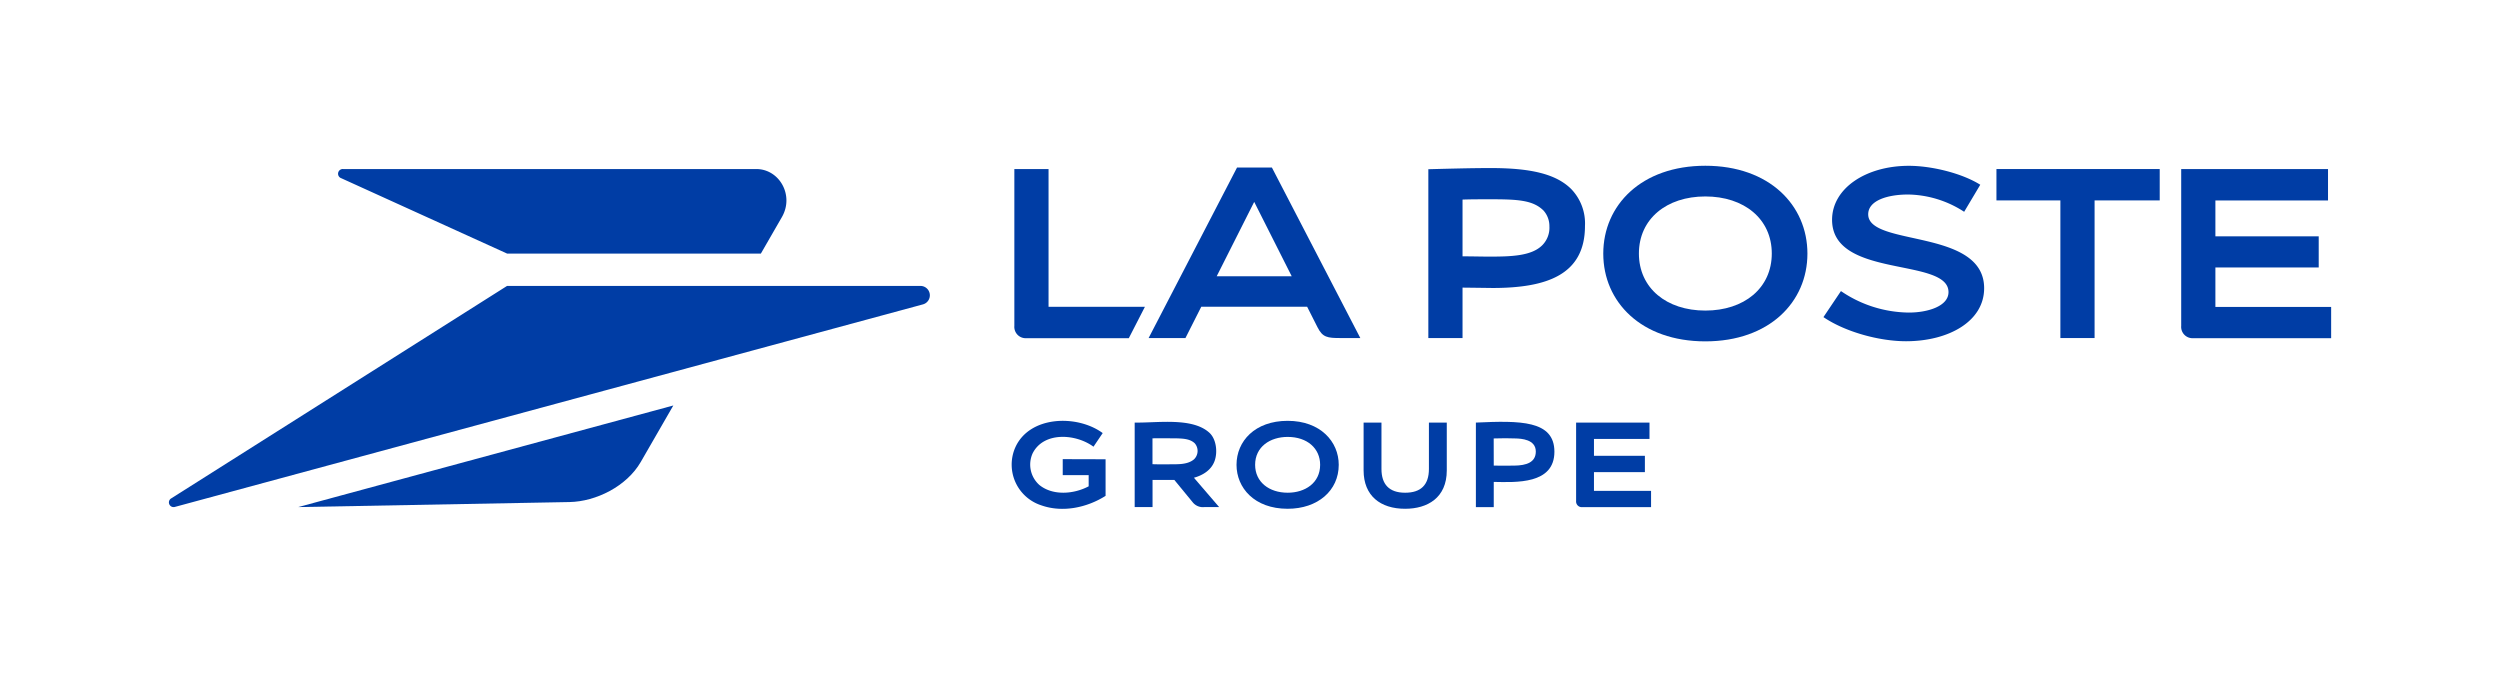
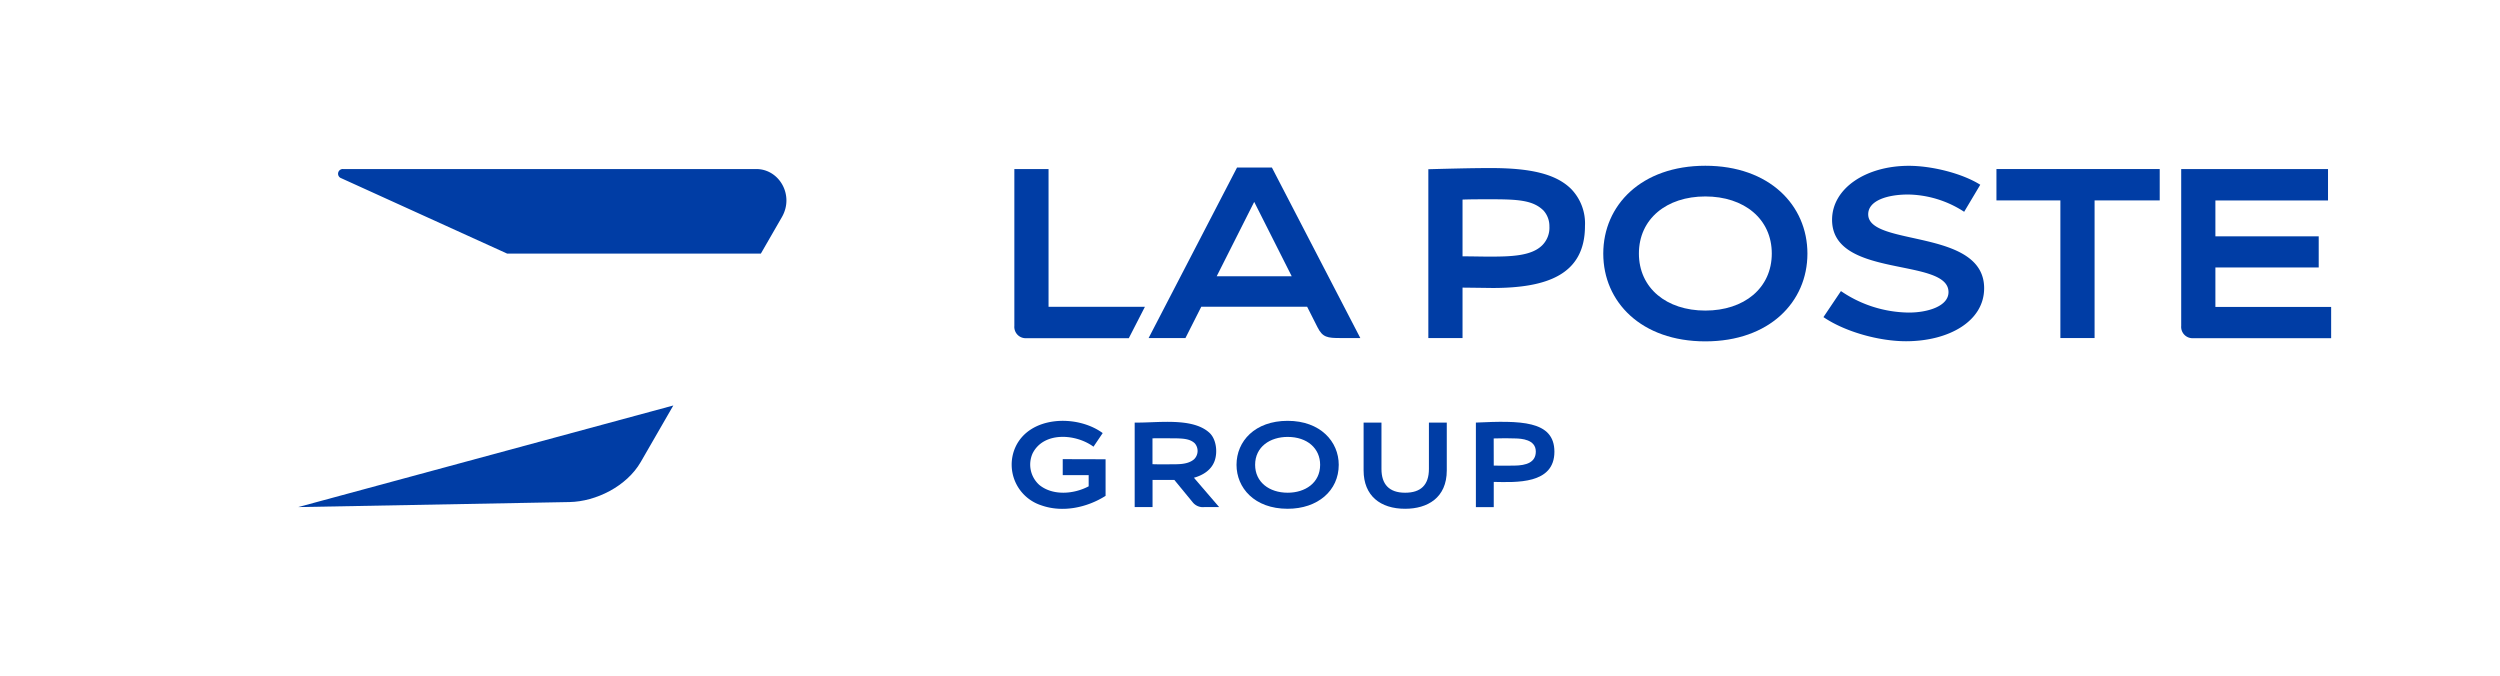
<svg xmlns="http://www.w3.org/2000/svg" viewBox="0 0 814.46 220.27">
  <defs>
    <style>.cls-1{fill:none;}.cls-2{fill:#003da5;}</style>
  </defs>
  <g id="Calque_2" data-name="Calque 2">
    <g id="Logo">
-       <rect class="cls-1" width="814.46" height="220.27" />
      <path class="cls-2" d="M111.2,58.07l54,24.54h82.68l6.84-11.87c4.11-7.13-.85-15.67-8.34-15.67H111.79A1.54,1.54,0,0,0,111.2,58.07Z" />
-       <path class="cls-2" d="M165.19,93.15H299.86a3.06,3.06,0,0,1,.86,6L57,165.14a1.53,1.53,0,0,1-1.37-2.68Z" />
      <path class="cls-2" d="M97.14,165.2l88.41-1.64c8.58-.16,18.62-5.11,23.2-13.06l10.61-18.4Z" />
      <path id="path6" class="cls-2" d="M414.37,54.59H403l-28.8,55.54h12l5.16-10.21h34.48l3.39,6.71c1.66,3.29,3.2,3.5,7.52,3.5h6.42ZM396.38,90,408.6,65.77,420.82,90Z" />
      <path id="path8" class="cls-2" d="M476.47,93.7v16.43H465.33v-55c5.85-.15,13.75-.38,20.29-.38,12.74,0,21.22,1.81,26.27,6.85a16.12,16.12,0,0,1,4.47,12c0,15.9-12.41,20.22-30.11,20.22C483.84,93.79,479.33,93.73,476.47,93.7Zm0-10.19c2.81,0,6.35.09,8.79.09,7.14,0,13.69-.21,17.19-3.71a8.08,8.08,0,0,0,2.32-6.13,7.59,7.59,0,0,0-1.89-5.14c-3.48-3.48-8.56-3.7-17.62-3.7-2.44,0-6,0-8.79.1Z" />
      <path id="path10" class="cls-2" d="M588.83,82.62c0,15.77-12.41,28.59-33.26,28.59s-33.25-12.82-33.25-28.59S534.73,54,555.57,54,588.83,66.85,588.83,82.62ZM555.57,64c-12.63,0-21.64,7.32-21.64,18.59s9,18.59,21.64,18.59,21.65-7.32,21.65-18.59S568.21,64,555.57,64Z" />
      <path id="path12" class="cls-2" d="M645.14,60.19c-6-3.77-15.86-6.17-23.28-6.17-14,0-25,7.36-25,17.59,0,19.27,37.93,12.12,37.93,23.56,0,4.66-6.93,6.66-12.86,6.66a39.84,39.84,0,0,1-22.18-7l-5.7,8.48c6.91,4.72,18,7.86,26.9,7.86,13.86,0,25.45-6.46,25.45-17.27,0-19.56-37.77-13.47-37.77-24.08,0-4.49,6.26-6.45,13-6.45A34.33,34.33,0,0,1,639.89,69Z" />
      <polygon id="polygon14" class="cls-2" points="703.6 55.07 650.41 55.07 650.41 65.29 671.24 65.29 671.24 110.13 682.38 110.13 682.38 65.29 703.6 65.29 703.6 55.07" />
      <path class="cls-2" d="M710.6,55.07v51.1a3.7,3.7,0,0,0,4,4h44.85V100H721.74V87.14H755.4V77H721.74V65.3h36.69V55.07H710.6" />
      <path class="cls-2" d="M341.6,55.07H330.46v51.1a3.7,3.7,0,0,0,4,4h33.29L373,99.94H341.6Z" />
      <path class="cls-2" d="M360.18,149.62v11.92c-6.11,3.87-14.05,5.53-20.94,3.09a13.93,13.93,0,0,1-8.52-18.76c4.6-10.5,20.23-10.88,28.52-4.78l-3,4.44c-5.73-4.23-16.23-5-19.83,2.17A8.89,8.89,0,0,0,338.61,158c4.4,3.57,11.23,3,16.06.43v-3.65h-8.45v-5.2Z" />
      <path class="cls-2" d="M397.18,165.2h-4.83a4.25,4.25,0,0,1-3.7-1.46l-6.07-7.39h-7.1v8.85h-5.82V137.67c7.42.13,18.6-1.73,24.19,3.18,2.38,2,2.91,6.36,1.85,9.31s-3.75,4.65-6.74,5.48Zm-17.06-13.92c2.93-.11,6.56.34,8.89-1.66a3.79,3.79,0,0,0,.2-5.22c-1.58-1.47-3.8-1.51-6-1.6-2.34,0-5.3-.05-7.75,0v8.42C376.76,151.29,378.89,151.27,380.12,151.28Z" />
      <path class="cls-2" d="M436.14,151.43c0,8.4-6.82,14.32-16.65,14.32-10.85,0-16.65-6.85-16.65-14.32,0-7.7,6-14.33,16.65-14.33S436.14,143.85,436.14,151.43Zm-16.63-9.09c-5.74,0-10.61,3.22-10.61,9.09,0,5.61,4.55,9.08,10.61,9.09,5.66,0,10.57-3.18,10.57-9.09C430.08,146.09,425.89,142.34,419.51,142.34Z" />
      <path class="cls-2" d="M457.77,165.75c-8.06,0-13.53-4.23-13.53-12.51V137.67h5.82v15.1c0,5,2.49,7.75,7.71,7.75,5.05,0,7.75-2.47,7.75-7.75v-15.1h5.82v15.57C471.34,162.23,465,165.75,457.77,165.75Z" />
      <path class="cls-2" d="M486.64,157v8.22h-5.82V137.67c14.31-.65,25.58-.79,25.58,9.5C506.4,157.86,493.85,157.12,486.64,157Zm0-5.31c2.23,0,4.52.05,6.7,0,3.94-.05,7-1.05,7-4.59,0-4-4.83-4.2-6.54-4.26-2.14-.08-4.48-.1-7.18,0Z" />
-       <path class="cls-2" d="M537.38,137.67V143H519.29v5.5h16.59v5.31H519.29v6.1h18.6v5.31H515.47a1.85,1.85,0,0,1-2-2V137.67Z" />
    </g>
  </g>
</svg>